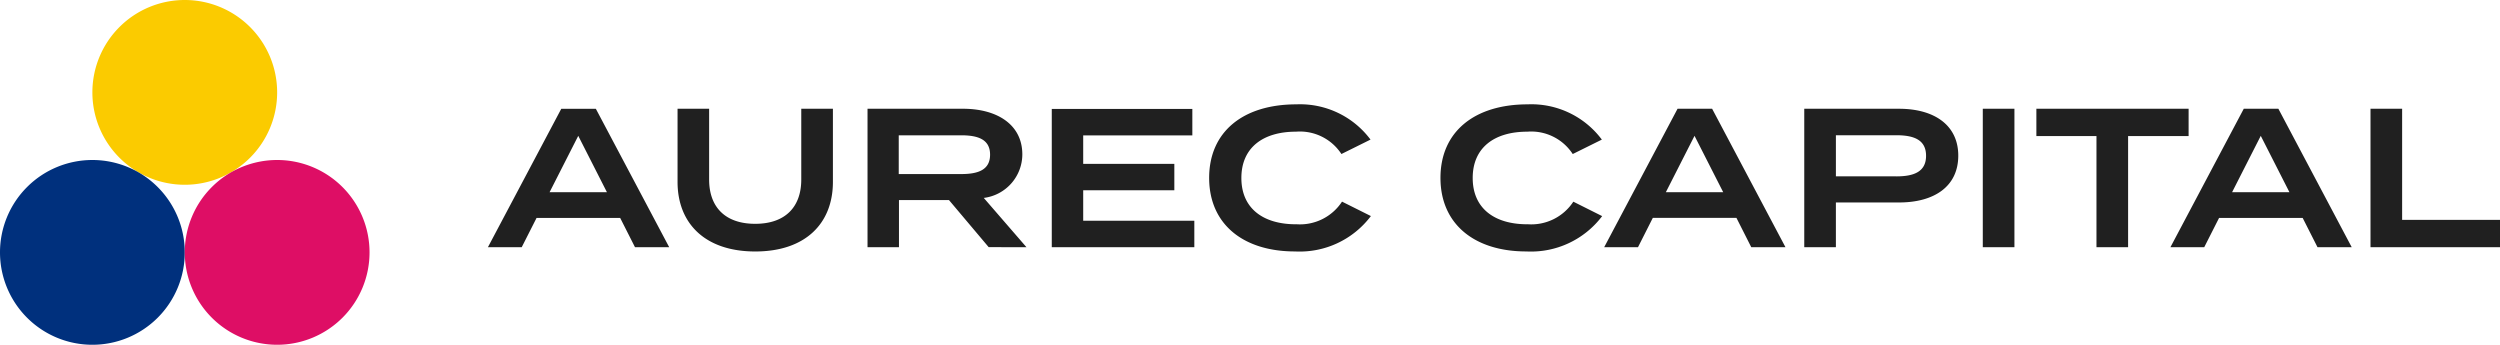
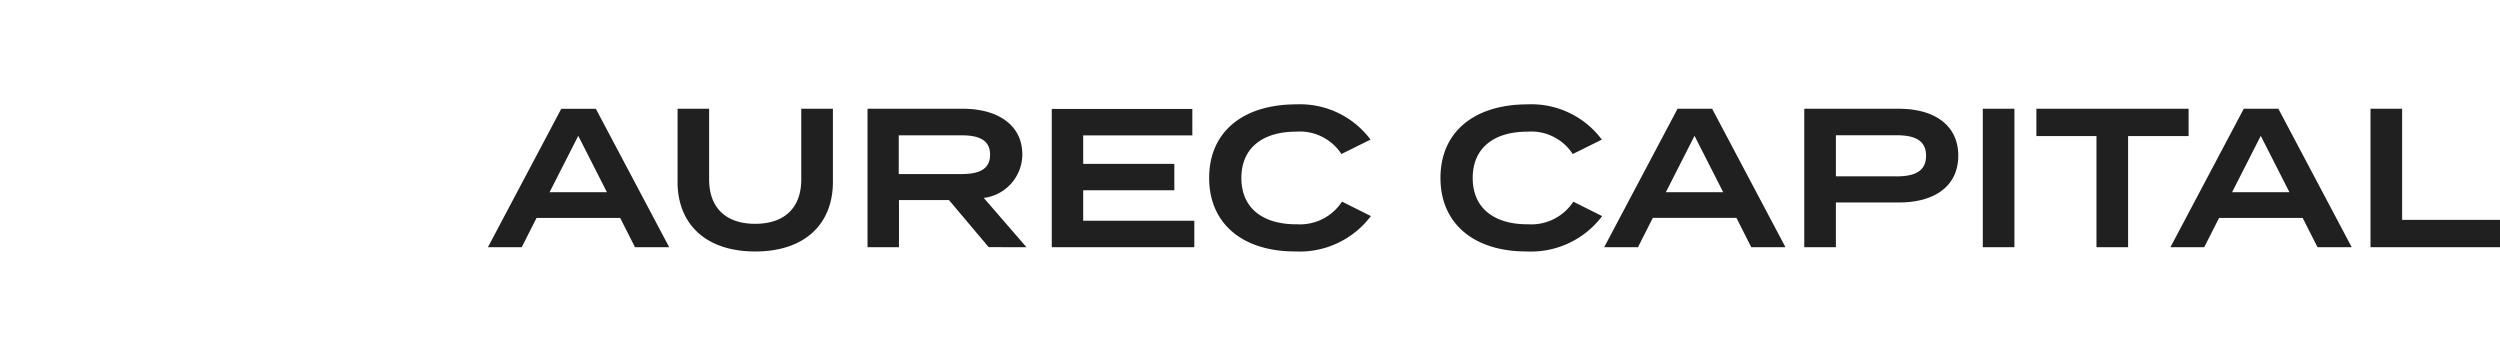
<svg xmlns="http://www.w3.org/2000/svg" width="189" height="26.065" viewBox="0 0 189 26.065">
  <g id="logo-reg-black" transform="translate(-25 -15)">
    <g id="Сгруппировать_11861" data-name="Сгруппировать 11861" transform="translate(25 15)">
-       <path id="Контур_10892" data-name="Контур 10892" d="M6.984,0A6.984,6.984,0,1,1,0,6.984,6.984,6.984,0,0,1,6.984,0Z" transform="translate(6.984)" fill="#fbcb00" />
-       <path id="Контур_10893" data-name="Контур 10893" d="M6.984,0A6.984,6.984,0,1,1,0,6.984,6.984,6.984,0,0,1,6.984,0Z" transform="translate(0 12.096)" fill="#00307d" />
-       <path id="Контур_10891" data-name="Контур 10891" d="M6.984,0A6.984,6.984,0,1,1,0,6.984,6.984,6.984,0,0,1,6.984,0Z" transform="translate(13.969 12.096)" fill="#de0e65" />
+       <path id="Контур_10892" data-name="Контур 10892" d="M6.984,0Z" transform="translate(6.984)" fill="#fbcb00" />
      <path id="Контур_10889" data-name="Контур 10889" d="M-80.617-2.2h2.586l-5.545-10.463h-2.616L-91.737-2.2h2.556l1.121-2.212h6.323ZM-87.074-6.36l2.167-4.26,2.167,4.26Zm19.027-6.308v5.351c0,2.093-1.226,3.348-3.483,3.348s-3.483-1.256-3.483-3.348v-5.351H-77.4v5.53c0,3.139,2.078,5.261,5.874,5.261S-65.655-4-65.655-7.137v-5.53ZM-51.022-2.2-54.25-5.926a3.326,3.326,0,0,0,2.915-3.288c0-2.272-1.928-3.453-4.484-3.453h-7.219V-2.2h2.377V-5.762h3.782l3,3.557Zm-9.656-5.53v-2.93h4.723c1.256,0,2.182.3,2.182,1.465s-.927,1.465-2.182,1.465Zm13.945,3.527v-2.3h6.89v-2h-6.89v-2.152h8.251v-2H-49.109V-2.2h10.777v-2Zm16.083.269c-2.481,0-4.125-1.2-4.125-3.5s1.644-3.5,4.125-3.5a3.745,3.745,0,0,1,3.438,1.689l2.2-1.091A6.644,6.644,0,0,0-30.619-13c-4.036,0-6.592,2.078-6.592,5.56s2.556,5.56,6.487,5.56a6.743,6.743,0,0,0,5.74-2.675l-2.182-1.091A3.8,3.8,0,0,1-30.649-3.938Zm17.488,0c-2.481,0-4.125-1.2-4.125-3.5s1.644-3.5,4.125-3.5A3.745,3.745,0,0,1-9.724-9.244l2.2-1.091A6.644,6.644,0,0,0-13.132-13c-4.036,0-6.592,2.078-6.592,5.56s2.556,5.56,6.487,5.56A6.743,6.743,0,0,0-7.5-4.551L-9.679-5.642A3.8,3.8,0,0,1-13.161-3.938ZM3.773-2.2H6.359L.814-12.667H-1.8L-7.347-2.2h2.556L-3.67-4.417H2.652ZM-2.684-6.36l2.167-4.26L1.651-6.36Zm17.622-6.308H7.779V-2.2h2.391V-5.582h4.768c2.69,0,4.484-1.226,4.484-3.542C19.423-11.412,17.629-12.667,14.939-12.667Zm-.194,5.112H10.171v-3.109h4.574c1.345,0,2.242.359,2.242,1.554S16.09-7.555,14.744-7.555ZM23.668-2.2V-12.667H21.276V-2.2ZM36.836-12.667H25.327V-10.6H29.87v8.4h2.391v-8.4h4.574ZM46.581-2.2h2.586L43.622-12.667H41.006L35.461-2.2h2.556l1.121-2.212H45.46ZM40.124-6.36l2.167-4.26,2.167,4.26ZM52.978-4.267v-8.4H50.587V-2.2h9.79V-4.267Z" transform="translate(128.623 20.889)" fill="#202020" />
    </g>
  </g>
</svg>